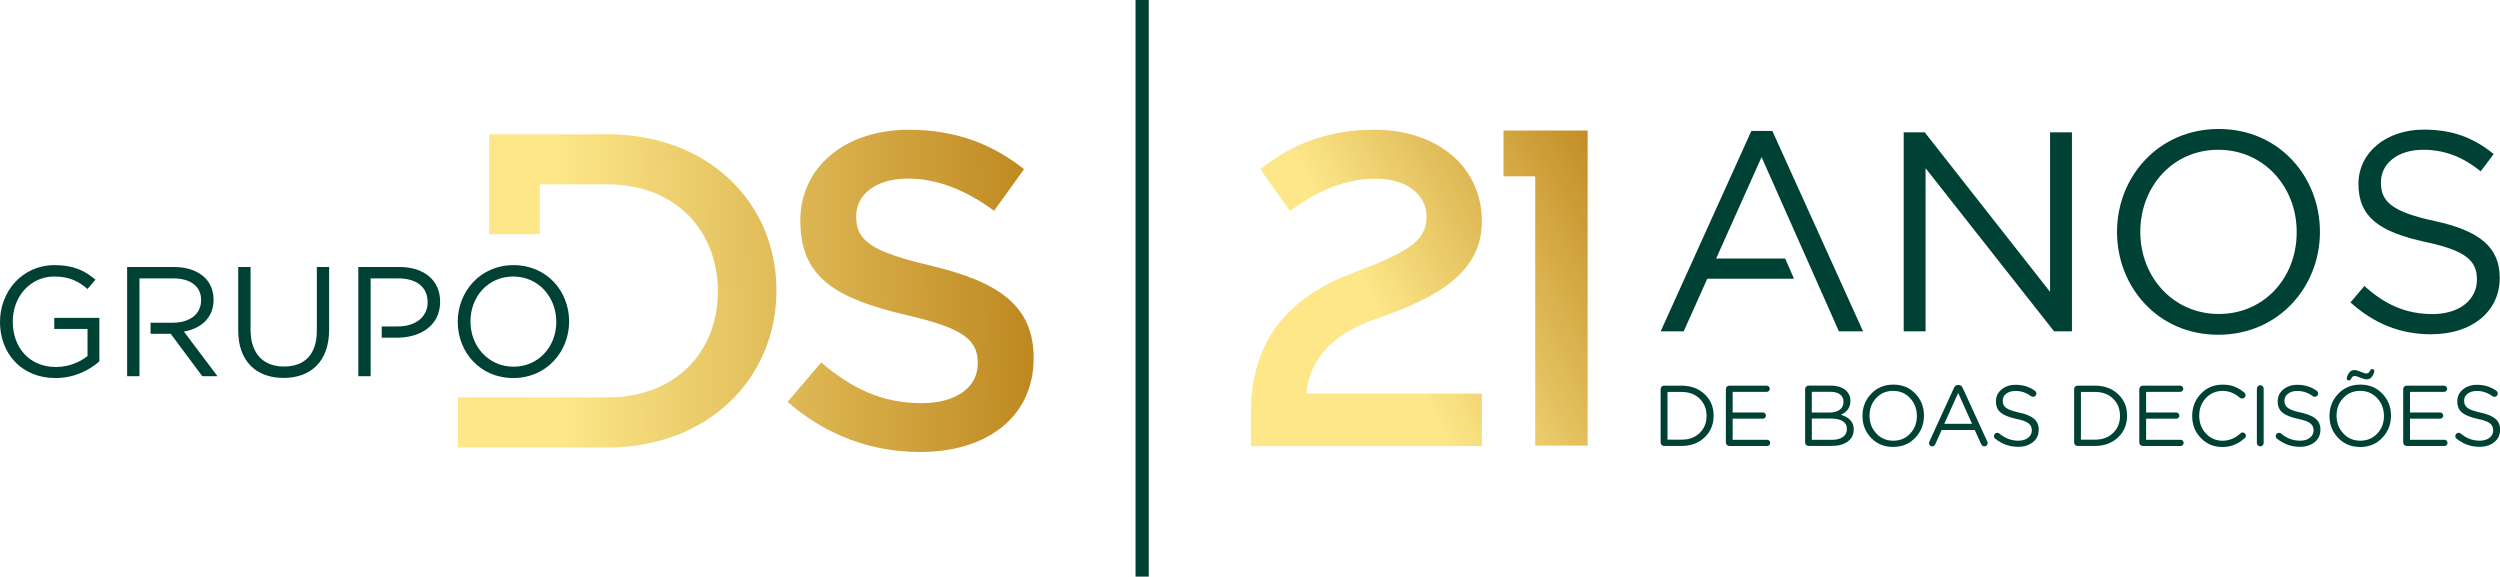
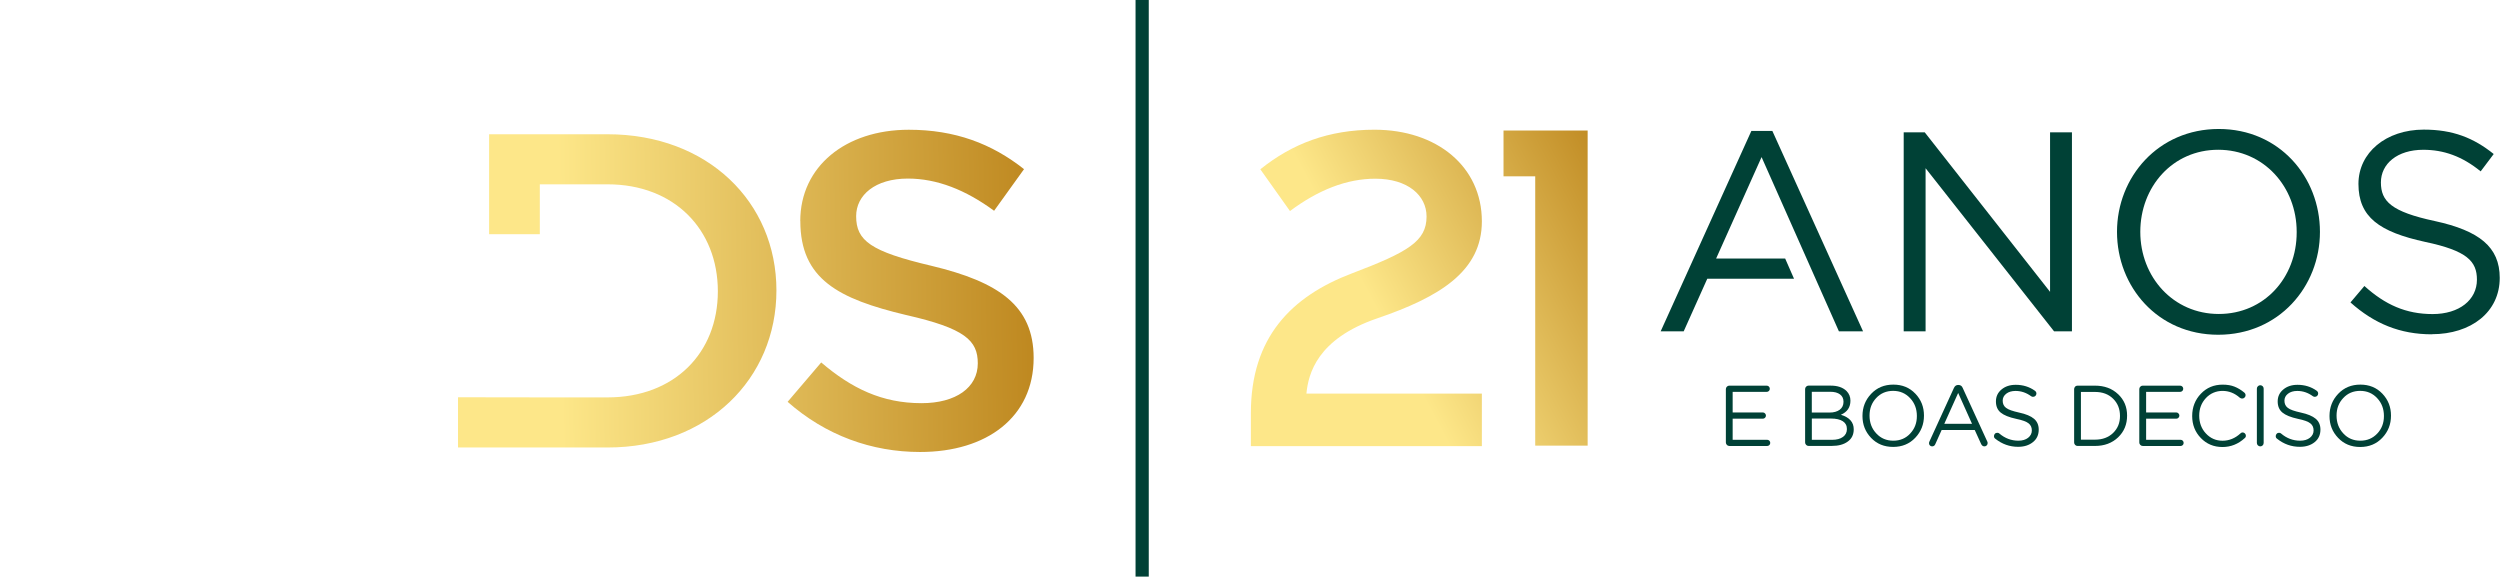
<svg xmlns="http://www.w3.org/2000/svg" xmlns:xlink="http://www.w3.org/1999/xlink" id="Camada_2" viewBox="0 0 743.54 171.49">
  <defs>
    <style>.cls-1{fill:url(#Gradiente_sem_nome_2-2);}.cls-1,.cls-2{fill-rule:evenodd;}.cls-3,.cls-2{fill:#004136;}.cls-4{fill:url(#Gradiente_sem_nome_2);}.cls-5{fill:url(#Gradiente_sem_nome_2-3);}</style>
    <linearGradient id="Gradiente_sem_nome_2" x1="103.35" y1="89" x2="629.49" y2="79.95" gradientUnits="userSpaceOnUse">
      <stop offset="0" stop-color="#fde789" />
      <stop offset=".12" stop-color="#fde789" />
      <stop offset=".41" stop-color="#b98017" />
      <stop offset=".8" stop-color="#fde789" />
      <stop offset=".99" stop-color="#fde789" />
      <stop offset="1" stop-color="#fde789" />
    </linearGradient>
    <linearGradient id="Gradiente_sem_nome_2-2" x1="575.22" y1="1.65" x2="366.94" y2="112.74" xlink:href="#Gradiente_sem_nome_2" />
    <linearGradient id="Gradiente_sem_nome_2-3" x1="584.52" y1="19.1" x2="376.24" y2="130.18" xlink:href="#Gradiente_sem_nome_2" />
  </defs>
  <g id="Camada_1-2">
-     <path class="cls-3" d="M54.7,98.62c5.1-.93,8.82-4.08,8.82-9.46,0-2.65-.93-4.92-2.51-6.49-2.03-2.05-5.24-3.26-9.23-3.26h-13.97v32.48h3.67v-12.62s0-16.47,0-16.47h10.02c5.24,0,8.31,2.42,8.31,6.41v.1c0,4.17-3.47,6.67-8.35,6.67h-6.68v3.29h5.98l9.41,12.62h4.51l-9.98-13.27ZM118.73,79.41h-12.16v32.48h3.67v-29.09h8.21c5.24,0,8.73,2.42,8.73,7.05v.09c0,4.27-3.53,7.15-8.91,7.15h-4.74v3.34h4.61c6.91,0,12.76-3.62,12.76-10.63v-.09c0-6.41-4.82-10.31-12.16-10.31M165.45,95.74c0-7.47-5.38-13.5-12.81-13.5s-12.71,5.94-12.71,13.31v.1c0,7.38,5.38,13.41,12.8,13.41s12.72-5.94,12.72-13.32M136.13,95.74c0-9.05,6.73-16.89,16.61-16.89s16.52,7.75,16.52,16.7v.1c0,8.95-6.73,16.79-16.61,16.79s-16.51-7.74-16.51-16.7M70.85,98.29v-18.88h3.67v18.65c0,7.01,3.71,10.95,9.92,10.95s9.79-3.61,9.79-10.72v-18.88h3.66v18.6c0,9.47-5.43,14.39-13.54,14.39s-13.5-4.92-13.5-14.11M0,95.74c0-9,6.54-16.89,16.28-16.89,5.48,0,8.86,1.58,12.11,4.32l-2.36,2.78c-2.51-2.17-5.29-3.71-9.89-3.71-7.19,0-12.34,6.08-12.34,13.31v.1c0,7.75,4.96,13.5,12.85,13.5,3.72,0,7.15-1.44,9.38-3.26v-8.07h-9.89v-3.29h13.41v12.95c-3.02,2.69-7.57,4.96-13.04,4.96-10.21,0-16.52-7.42-16.52-16.7" />
    <polygon class="cls-2" points="546.92 98.54 554.1 98.54 527.13 38.95 520.88 38.95 493.91 98.54 500.76 98.54 507.77 82.9 533.57 82.9 530.94 76.9 510.4 76.9 523.92 46.72 546.92 98.54" />
    <path class="cls-2" d="M723.26,99.4c11.74,0,20.2-6.6,20.2-16.75,0-9.21-6.09-14.02-19.28-16.9-13.02-2.78-16.06-5.91-16.06-11.49s4.9-9.71,12.6-9.71c6.08,0,11.58,1.94,17.07,6.42l3.88-5.16c-5.99-4.82-12.17-7.26-20.79-7.26-11.24,0-19.44,6.84-19.44,16.15,0,9.89,6.25,14.28,19.86,17.25,12.43,2.62,15.38,5.75,15.38,11.23,0,6.01-5.24,10.23-13.18,10.23s-14.12-2.78-20.29-8.35l-4.14,4.89c7.1,6.34,14.79,9.48,24.18,9.48" />
    <polygon class="cls-2" points="566.19 98.54 572.7 98.54 572.7 50.03 610.91 98.54 616.23 98.54 616.23 39.36 609.72 39.36 609.72 86.8 572.45 39.36 566.19 39.36 566.19 98.54" />
    <path class="cls-2" d="M659.9,38.36c-18.01,0-30.27,14.29-30.27,30.6s12.1,30.6,30.1,30.6,30.26-14.28,30.26-30.6-12.09-30.6-30.09-30.6ZM659.9,93.38c-13.53,0-23.34-10.98-23.34-24.42s9.64-24.42,23.17-24.42,23.34,10.98,23.34,24.42v.17c0,13.44-9.64,24.25-23.17,24.25Z" />
-     <path class="cls-2" d="M737.42,132.89c-2.51,0-4.77-.8-6.79-2.41-.26-.17-.38-.42-.38-.77,0-.27.09-.51.28-.7.2-.21.43-.29.7-.29s.46.06.62.22c1.67,1.42,3.56,2.13,5.66,2.13,1.2,0,2.17-.29,2.9-.86.74-.58,1.1-1.31,1.1-2.18,0-.93-.33-1.62-.97-2.13-.65-.52-1.88-.96-3.69-1.33-2.12-.46-3.65-1.08-4.6-1.86-.94-.78-1.42-1.88-1.42-3.32s.55-2.63,1.67-3.55c1.1-.93,2.52-1.39,4.22-1.39,2.17,0,4.07.59,5.71,1.77.3.22.44.5.44.82,0,.27-.09.5-.28.7-.19.18-.42.28-.69.28-.22,0-.42-.05-.59-.18-1.43-1.05-2.99-1.57-4.64-1.57-1.14,0-2.07.28-2.77.83-.7.55-1.04,1.24-1.04,2.07,0,.93.34,1.64,1.01,2.14.68.53,1.96.97,3.86,1.39,2.03.43,3.51,1.06,4.45,1.85.93.79,1.39,1.87,1.39,3.21,0,1.58-.57,2.81-1.72,3.73-1.14.93-2.6,1.4-4.4,1.4" />
-     <path class="cls-2" d="M715.75,132.63c-.27,0-.51-.1-.71-.31-.19-.21-.29-.45-.29-.72v-15.88c0-.27.1-.51.29-.71.2-.21.43-.31.71-.31h11.14c.26,0,.48.09.66.27.17.18.27.4.27.66s-.1.48-.27.65c-.18.18-.4.27-.66.27h-10.12v6.12h8.97c.26,0,.47.1.65.29.18.18.27.4.27.64,0,.26-.1.47-.27.65-.18.18-.39.28-.65.28h-8.97v6.27h10.25c.26,0,.47.09.65.27.18.18.26.4.26.66s-.08.47-.26.65c-.18.18-.39.27-.65.27h-11.27Z" />
-     <path class="cls-2" d="M699.21,112.73c-.16.29-.36.44-.6.44-.19,0-.34-.07-.47-.19-.13-.11-.19-.26-.19-.44,0-.06.03-.2.08-.41.26-.73.56-1.27.91-1.58.35-.33.8-.49,1.35-.49.41,0,1.01.18,1.82.51.81.34,1.33.52,1.62.52s.51-.08.69-.22c.18-.13.34-.36.49-.68.16-.29.35-.44.59-.44.18,0,.34.07.47.18.12.11.19.26.19.43l-.07.41c-.26.73-.57,1.27-.91,1.58-.35.33-.8.48-1.34.48-.41,0-1.02-.16-1.83-.5-.8-.35-1.34-.51-1.61-.51-.29,0-.53.07-.7.21-.17.13-.33.36-.48.69" />
    <path class="cls-2" d="M708.56,117.09c-1.72-1.81-3.9-2.7-6.56-2.7s-4.85.91-6.58,2.73c-1.72,1.82-2.59,4-2.59,6.6s.85,4.71,2.56,6.51c1.71,1.8,3.89,2.71,6.56,2.71s4.86-.91,6.58-2.73c1.73-1.82,2.59-4,2.59-6.59s-.85-4.72-2.56-6.53ZM707.03,128.94c-1.32,1.42-3.01,2.13-5.04,2.13s-3.72-.71-5.05-2.16c-1.34-1.43-2.01-3.18-2.01-5.3s.66-3.81,1.99-5.23c1.32-1.42,3-2.13,5.03-2.13s3.72.72,5.06,2.17c1.34,1.43,2.01,3.18,2.01,5.3s-.66,3.8-1.98,5.22Z" />
    <path class="cls-2" d="M684.01,132.89c-2.51,0-4.77-.8-6.78-2.41-.26-.17-.39-.42-.39-.77,0-.27.09-.51.29-.7.18-.21.42-.29.68-.29s.47.06.62.22c1.67,1.42,3.56,2.13,5.66,2.13,1.2,0,2.17-.29,2.9-.86.73-.58,1.11-1.31,1.11-2.18,0-.93-.33-1.62-.98-2.13-.65-.52-1.88-.96-3.69-1.33-2.11-.46-3.65-1.08-4.59-1.86-.94-.78-1.42-1.88-1.42-3.32s.55-2.63,1.67-3.55c1.11-.93,2.51-1.39,4.22-1.39,2.17,0,4.07.59,5.72,1.77.29.22.43.5.43.82,0,.27-.1.5-.29.7-.19.18-.42.28-.69.28-.22,0-.41-.05-.59-.18-1.43-1.05-2.98-1.57-4.64-1.57-1.14,0-2.07.28-2.77.83-.7.55-1.05,1.24-1.05,2.07,0,.93.34,1.64,1.01,2.14.67.53,1.95.97,3.85,1.39,2.03.43,3.51,1.06,4.45,1.85.93.79,1.4,1.87,1.4,3.21,0,1.58-.57,2.81-1.71,3.73-1.14.93-2.62,1.4-4.41,1.4" />
    <path class="cls-2" d="M671.23,131.74v-16.14c0-.27.09-.51.29-.71.21-.21.43-.32.71-.32.29,0,.53.11.73.3.19.19.29.44.29.72v16.14c0,.29-.1.53-.29.73-.2.2-.44.3-.73.3-.27,0-.5-.11-.71-.31-.2-.21-.29-.44-.29-.71" />
    <path class="cls-2" d="M660.98,132.95c-2.56,0-4.7-.9-6.41-2.67-1.72-1.77-2.58-3.96-2.58-6.55s.86-4.83,2.59-6.63c1.72-1.81,3.88-2.7,6.47-2.7,1.35,0,2.52.19,3.52.59,1,.4,1.97.98,2.89,1.74.28.24.41.51.41.81,0,.28-.1.51-.31.71-.21.2-.44.29-.72.29-.2,0-.41-.08-.66-.23-1.54-1.37-3.26-2.05-5.16-2.05s-3.64.72-4.95,2.13c-1.32,1.42-1.99,3.15-1.99,5.23s.66,3.89,2,5.31c1.33,1.43,2.98,2.15,4.94,2.15s3.75-.73,5.33-2.18c.18-.19.39-.29.64-.29s.48.1.68.29c.2.2.29.43.29.69,0,.29-.11.53-.34.71-1.93,1.77-4.14,2.65-6.65,2.65" />
    <path class="cls-2" d="M637.26,132.63c-.28,0-.51-.1-.7-.31-.21-.21-.3-.45-.3-.72v-15.88c0-.27.09-.51.3-.71.19-.21.43-.31.7-.31h11.14c.26,0,.47.09.66.27.18.18.27.4.27.66s-.09.48-.27.65c-.18.18-.4.27-.66.27h-10.11v6.12h8.96c.26,0,.48.1.66.29.18.18.27.4.27.64,0,.26-.09.47-.27.65-.18.18-.39.28-.66.28h-8.96v6.27h10.24c.25,0,.47.09.66.27.17.18.26.4.26.66s-.09.47-.26.65c-.19.18-.41.27-.66.27h-11.27Z" />
    <path class="cls-2" d="M629.96,117.24c-1.78-1.69-4.08-2.54-6.86-2.54h-5.22c-.28,0-.51.09-.71.31-.19.21-.29.44-.29.71v15.88c0,.27.1.51.29.72.21.21.43.31.71.31h5.22c2.78,0,5.07-.86,6.86-2.56,1.79-1.72,2.67-3.85,2.67-6.46s-.88-4.67-2.67-6.38ZM628.48,128.76c-1.37,1.33-3.17,2-5.38,2h-4.2v-14.19h4.2c2.22,0,4.02.67,5.38,2.02,1.37,1.35,2.04,3.05,2.04,5.13s-.68,3.71-2.04,5.04Z" />
    <path class="cls-2" d="M600.22,132.89c-2.51,0-4.77-.8-6.79-2.41-.26-.17-.39-.42-.39-.77,0-.27.09-.51.28-.7.19-.21.42-.29.7-.29s.46.06.62.22c1.67,1.42,3.56,2.13,5.66,2.13,1.19,0,2.17-.29,2.89-.86.73-.58,1.11-1.31,1.11-2.18,0-.93-.33-1.62-.98-2.13-.65-.52-1.88-.96-3.68-1.33-2.12-.46-3.66-1.08-4.6-1.86-.95-.78-1.42-1.88-1.42-3.32s.55-2.63,1.66-3.55c1.11-.93,2.51-1.39,4.23-1.39,2.17,0,4.06.59,5.71,1.77.29.22.44.5.44.82,0,.27-.1.5-.29.7-.19.18-.42.28-.7.28-.22,0-.41-.05-.58-.18-1.43-1.05-2.98-1.57-4.64-1.57-1.14,0-2.07.28-2.77.83-.7.55-1.05,1.24-1.05,2.07,0,.93.34,1.64,1.01,2.14.68.53,1.97.97,3.86,1.39,2.03.43,3.52,1.06,4.45,1.85.93.79,1.4,1.87,1.4,3.21,0,1.58-.57,2.81-1.72,3.73-1.15.93-2.61,1.4-4.4,1.4" />
    <path class="cls-2" d="M591.03,131.28l-7.28-15.88c-.24-.61-.65-.91-1.35-.91-.58,0-1.01.3-1.28.91l-7.27,15.9c-.09.18-.13.35-.13.53,0,.26.09.48.27.66.17.18.4.27.65.27.46,0,.79-.24.97-.7l1.87-4.17h9.84l1.88,4.12c.22.5.56.75,1,.75.27,0,.5-.1.69-.29.18-.19.27-.42.27-.69,0-.14-.04-.31-.12-.51ZM578.26,126.05l4.13-9.18,4.12,9.18h-8.25Z" />
    <path class="cls-2" d="M569.66,117.09c-1.71-1.81-3.89-2.7-6.56-2.7s-4.86.91-6.58,2.73c-1.73,1.82-2.59,4-2.59,6.6s.86,4.71,2.56,6.51c1.72,1.8,3.9,2.69,6.56,2.69s4.86-.9,6.58-2.72c1.73-1.82,2.59-4,2.59-6.59s-.85-4.72-2.56-6.53ZM568.13,128.94c-1.32,1.42-3,2.13-5.03,2.13s-3.72-.71-5.06-2.16c-1.34-1.43-2.01-3.18-2.01-5.3s.66-3.81,1.98-5.23c1.32-1.41,3-2.13,5.03-2.13s3.71.72,5.06,2.17c1.34,1.43,2.01,3.18,2.01,5.3s-.66,3.8-1.99,5.22Z" />
    <path class="cls-2" d="M547.5,123.36c1.9-.82,2.85-2.2,2.85-4.2,0-1.11-.38-2.07-1.16-2.87-1.09-1.06-2.65-1.6-4.69-1.6h-6.63c-.28,0-.51.11-.7.31-.2.2-.3.44-.3.71v15.88c0,.27.1.51.3.72.2.21.42.31.7.31h6.96c1.98,0,3.56-.43,4.74-1.31,1.18-.86,1.76-2.06,1.76-3.63,0-2.12-1.28-3.56-3.84-4.33ZM538.86,116.52h5.47c1.27,0,2.23.26,2.92.78.69.52,1.04,1.23,1.04,2.19,0,1.03-.38,1.81-1.12,2.37-.75.55-1.75.84-3,.84h-5.31v-6.18ZM548.12,129.95c-.79.58-1.87.86-3.23.86h-6.02v-6.33h5.66c1.56,0,2.74.27,3.55.8.81.53,1.22,1.28,1.22,2.33,0,.98-.39,1.77-1.17,2.34Z" />
    <path class="cls-2" d="M514.3,132.63c-.28,0-.51-.1-.7-.31-.19-.21-.3-.45-.3-.72v-15.88c0-.27.1-.51.3-.71.19-.21.43-.31.7-.31h11.14c.26,0,.48.09.66.27.18.18.27.4.27.66s-.09.48-.27.65c-.18.18-.39.27-.66.27h-10.12v6.12h8.97c.26,0,.48.1.66.29.17.18.27.4.27.64,0,.26-.1.47-.27.65-.18.18-.4.28-.66.28h-8.97v6.27h10.25c.26,0,.47.09.66.27.18.18.27.4.27.66s-.09.47-.27.65c-.19.18-.4.27-.66.27h-11.27Z" />
-     <path class="cls-2" d="M506.99,117.24c-1.78-1.69-4.08-2.54-6.86-2.54h-5.23c-.27,0-.5.09-.7.31-.2.21-.3.44-.3.71v15.88c0,.27.1.51.3.72.2.21.43.31.7.31h5.23c2.78,0,5.08-.86,6.86-2.56,1.78-1.72,2.67-3.85,2.67-6.46s-.89-4.67-2.67-6.38ZM505.52,128.76c-1.38,1.33-3.15,2-5.38,2h-4.2v-14.19h4.2c2.23,0,4.01.67,5.38,2.02,1.37,1.35,2.04,3.05,2.04,5.13s-.68,3.71-2.04,5.04Z" />
    <path class="cls-4" d="M145.47,39.92v29.73h15.08v-14.83h20.15c19.85,0,32.8,13.45,32.8,31.82s-12.95,31.55-32.8,31.55h-18.63l-25.85-.04v14.94h44.48c29.7,0,50.22-20.36,50.22-46.71s-20.52-46.45-50.22-46.45h-35.23ZM238.03,65.73c0,17.31,11.35,23.16,31.45,27.96,17.54,3.98,21.33,7.58,21.33,14.38,0,7.18-6.48,11.84-16.74,11.84-11.74,0-20.78-4.39-29.83-12.11l-9.99,11.71c11.34,9.99,24.98,14.92,39.41,14.92,19.85,0,33.76-10.38,33.76-27.96,0-15.56-10.4-22.62-30.38-27.41-18.09-4.26-22.41-7.45-22.41-14.77,0-6.26,5.66-11.18,15.38-11.18,8.64,0,17.14,3.33,25.65,9.58l8.9-12.38c-9.58-7.58-20.51-11.72-34.29-11.72-18.77,0-32.26,10.92-32.26,27.16" />
    <path class="cls-1" d="M440.73,132.69v-15.62h-52.18c.56-5.9,3.19-16.27,21.04-22.38,18.67-6.37,31.14-14.04,31.14-28.85,0-16.3-13.36-27.26-31.94-27.26-13.63,0-24.46,4.15-33.95,11.77l8.82,12.42c8.41-6.27,16.84-9.62,25.39-9.62,9.63,0,15.23,4.95,15.23,11.24,0,7.35-5.46,10.56-22.18,16.91-18.05,6.85-30.07,19.07-30.07,41.56v9.83h68.69Z" />
    <polygon class="cls-5" points="447.17 38.82 447.17 52.44 456.6 52.44 456.6 132.54 472.19 132.54 472.19 38.82 447.17 38.82" />
    <rect class="cls-3" x="337.73" width="3.93" height="171.49" />
  </g>
</svg>